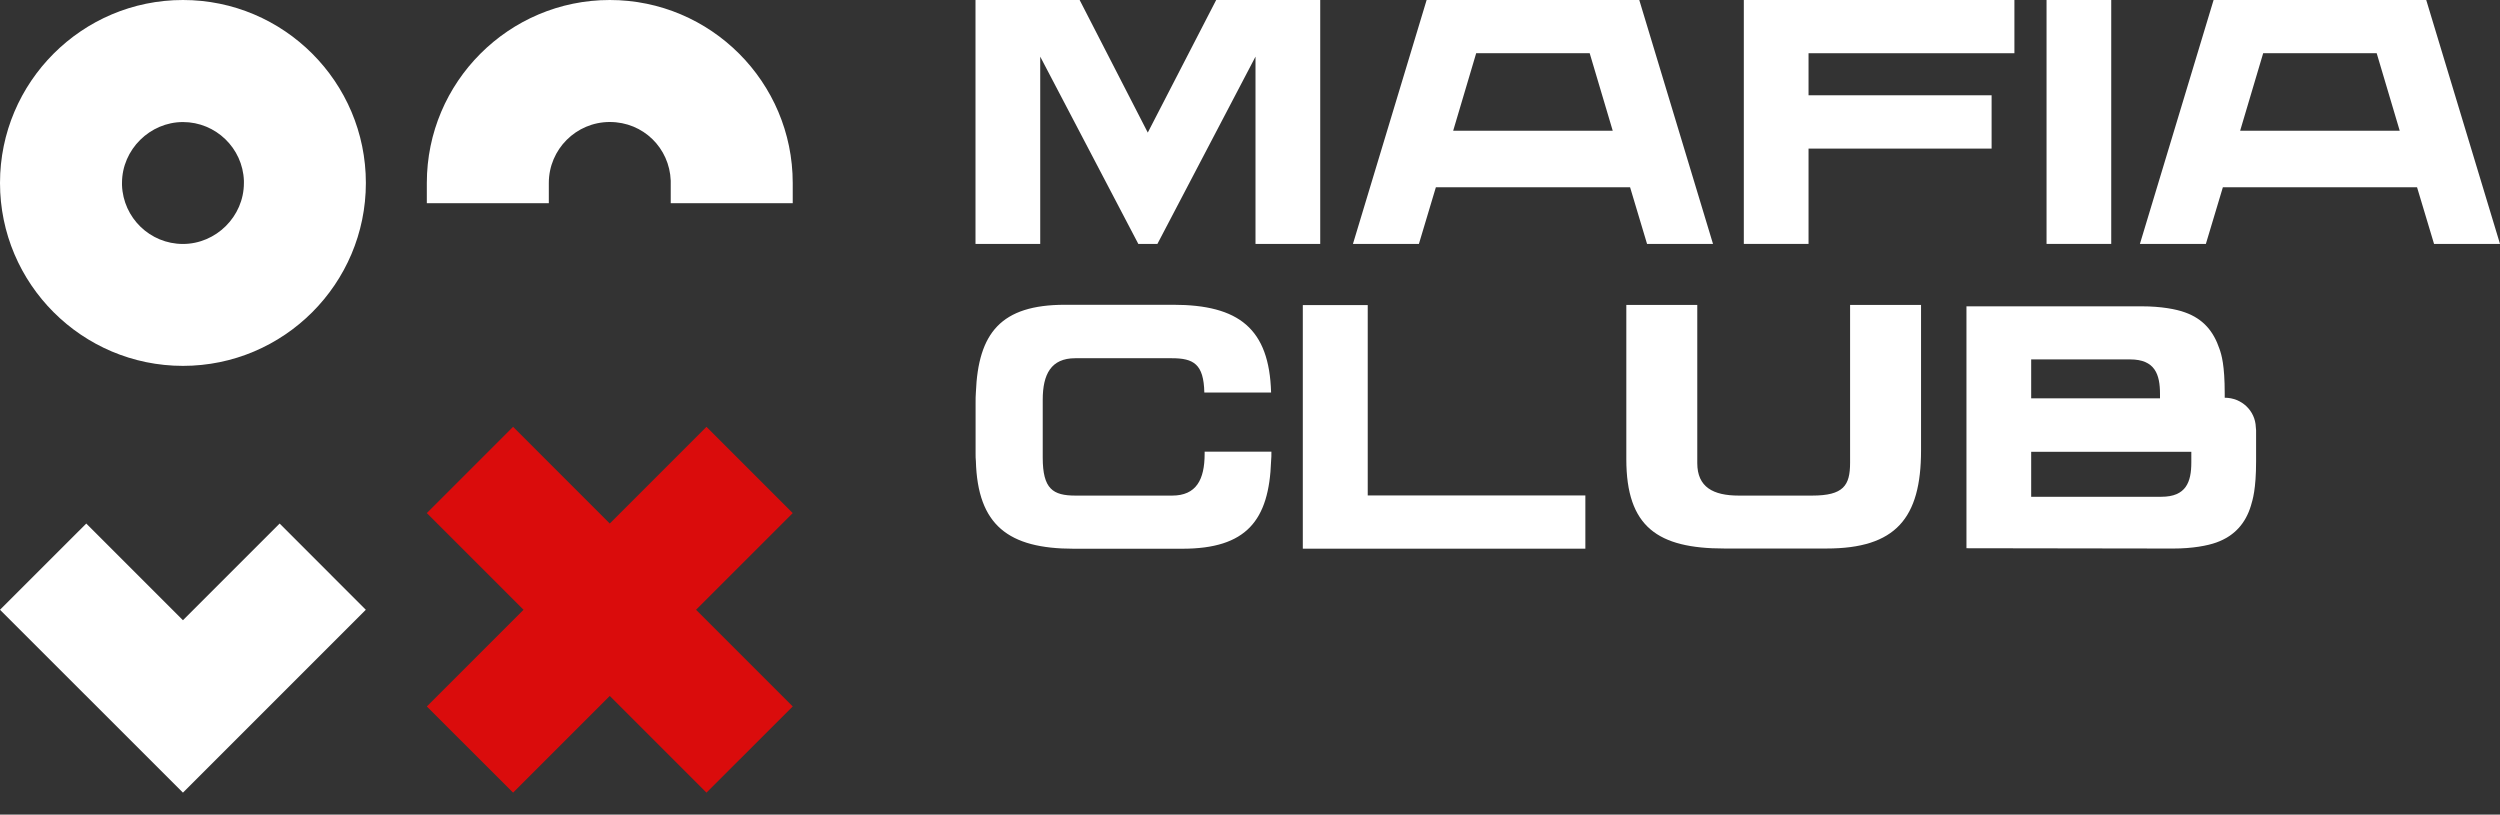
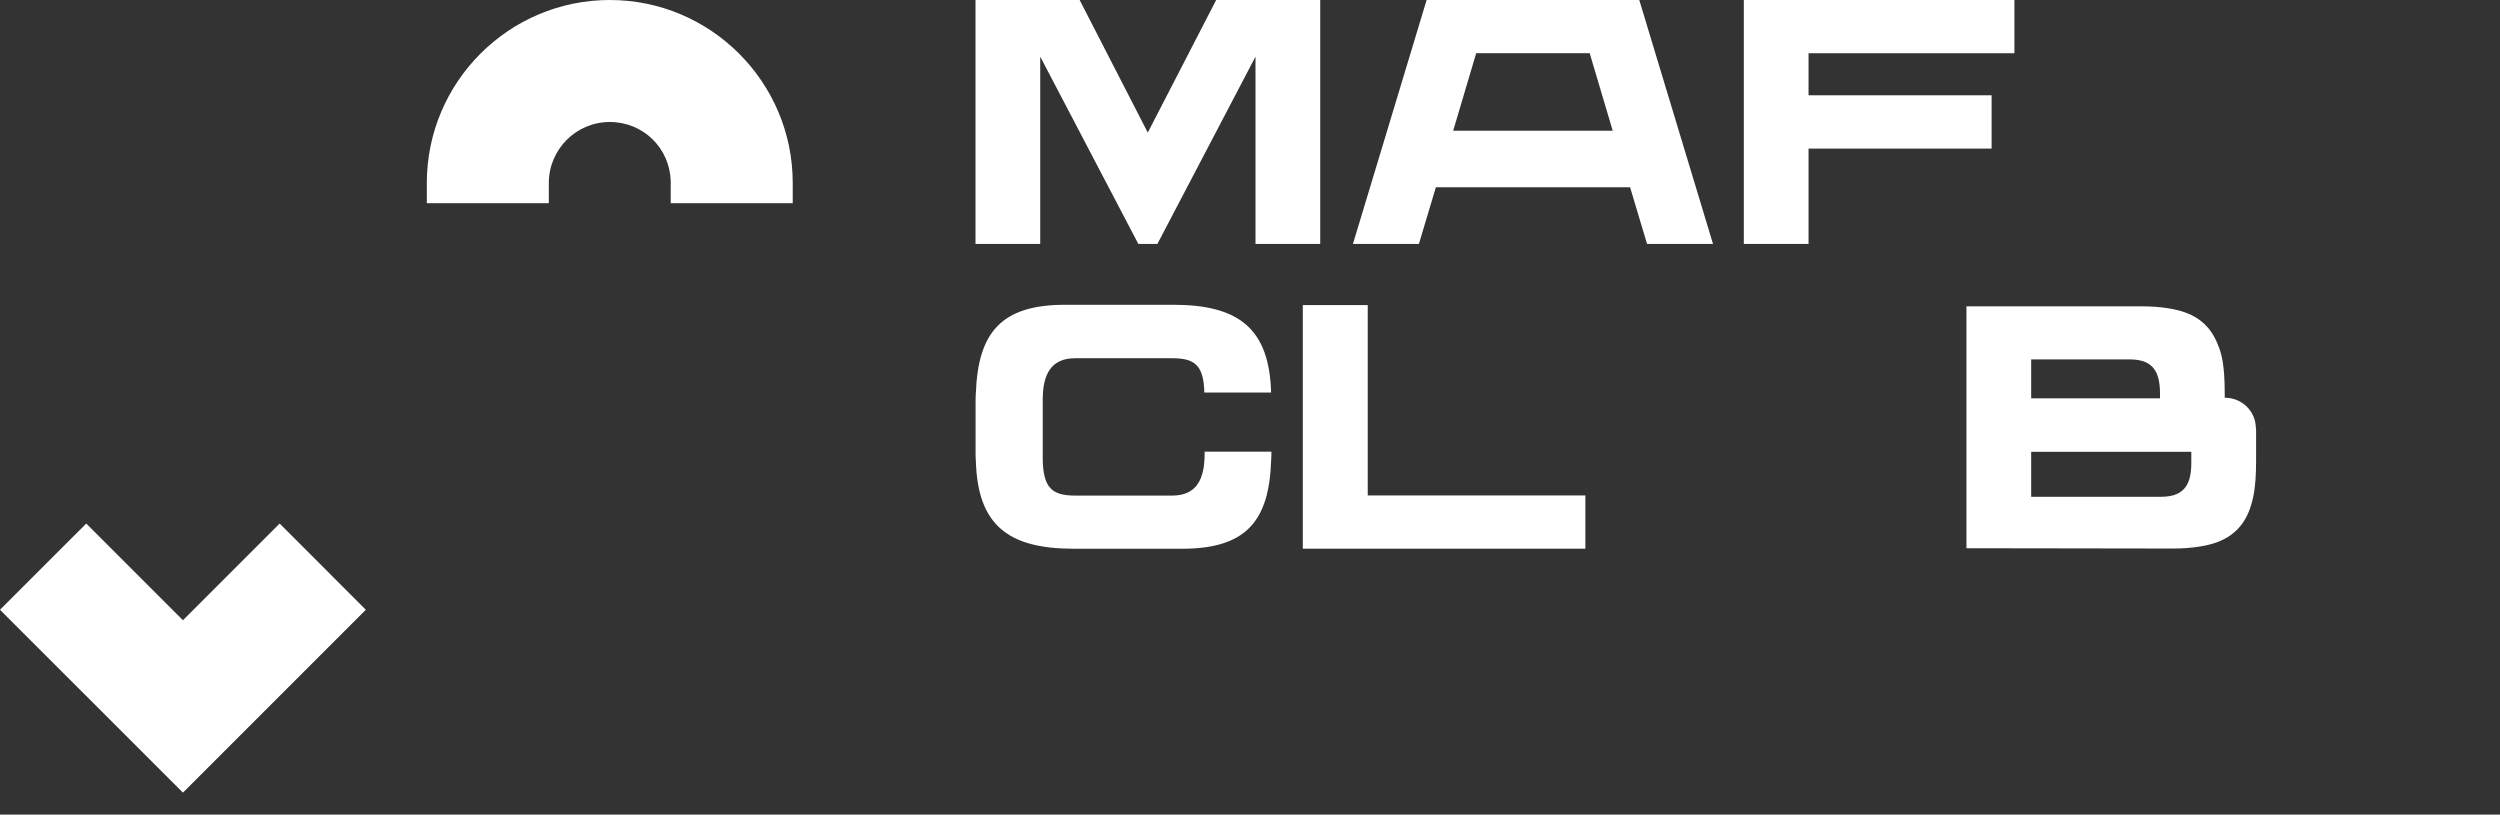
<svg xmlns="http://www.w3.org/2000/svg" width="89" height="29" viewBox="0 0 89 29" fill="none">
  <rect x="0" y="0" width="89" height="29" fill="#333333" stroke="none" />
  <path d="M47 0V8.683H44.696V2.016L41.204 8.683H40.524L37.032 2.016V8.683H34.728V0H38.435L40.861 4.72L43.296 0H47.002H47Z" fill="white" />
  <path d="M60.983 8.683H58.635L58.031 6.667H51.117L50.513 8.683H48.165L50.788 0H58.358L60.983 8.683ZM52.552 1.895L51.733 4.654H57.413L56.593 1.895H52.552Z" fill="white" />
-   <path d="M89 8.683H86.652L86.047 6.667H79.134L78.529 8.683H76.181L78.804 0H86.374L89 8.683ZM80.569 1.895L79.749 4.654H85.43L84.61 1.895H80.569Z" fill="white" />
  <path d="M64.384 1.895V3.392H70.901V5.29H64.384V8.683H62.08V0H71.713V1.895H64.384Z" fill="white" />
-   <path d="M72.857 8.683V0H75.16V8.683H72.857Z" fill="white" />
  <path d="M56.439 17.64V19.533H46.38V10.861H48.691V17.638H56.439V17.64Z" fill="white" />
-   <path d="M68.389 10.855V16.035C68.389 18.452 67.486 19.527 65.025 19.527H61.389C59.02 19.527 57.897 18.763 57.897 16.347V10.855H60.423V16.486C60.423 17.342 60.989 17.643 61.902 17.643H64.509C65.63 17.643 65.863 17.284 65.863 16.475V10.855H68.389Z" fill="white" />
  <path d="M80.307 15.206C80.286 14.62 79.802 14.159 79.2 14.159V14.004C79.2 12.999 79.087 12.63 79.014 12.423C78.807 11.808 78.446 11.355 77.783 11.12C77.475 11.007 76.935 10.905 76.244 10.905H70.006V19.517L77.362 19.528C78.056 19.528 78.592 19.425 78.901 19.313C79.563 19.077 79.946 18.614 80.131 18.009C80.194 17.795 80.317 17.426 80.317 16.418V15.318L80.307 15.206ZM72.31 12.795H75.831C76.721 12.795 76.896 13.332 76.896 14.025V14.18H72.31V12.795ZM78.011 16.465C78.011 17.159 77.825 17.685 76.946 17.685H72.31V16.083H78.011V16.465Z" fill="white" />
  <path d="M45.262 16.083C45.262 16.195 45.262 16.311 45.251 16.413C45.178 18.533 44.372 19.535 42.089 19.535H38.225C35.898 19.535 34.804 18.698 34.741 16.413C34.731 16.329 34.731 16.248 34.731 16.164V14.345C34.731 14.211 34.731 14.085 34.741 13.973C34.825 11.853 35.631 10.85 37.914 10.85H41.767C44.102 10.85 45.188 11.698 45.251 13.973H42.874C42.853 12.96 42.492 12.753 41.718 12.753H38.278C37.419 12.753 37.121 13.321 37.121 14.232V16.29C37.121 17.407 37.482 17.643 38.288 17.643H41.728C42.587 17.643 42.885 17.075 42.885 16.154V16.08H45.262V16.083Z" fill="white" />
-   <path d="M6.513 13.025C2.921 13.025 0 10.104 0 6.513C0 2.921 2.921 0 6.513 0C10.104 0 13.025 2.921 13.025 6.513C13.025 10.104 10.104 13.025 6.513 13.025ZM4.343 6.591C4.385 7.753 5.34 8.685 6.513 8.685C7.685 8.685 8.683 7.712 8.683 6.515V6.434C8.641 5.275 7.683 4.345 6.513 4.345C5.343 4.345 4.343 5.319 4.343 6.515V6.594V6.591Z" fill="white" />
  <path d="M13.023 21.708L6.513 28.218L0 21.708L3.071 18.638L6.513 22.08L9.955 18.638L13.023 21.708Z" fill="white" />
-   <path d="M28.221 25.15L24.779 21.708L28.221 18.266L25.15 15.195L21.708 18.637L18.266 15.195L15.195 18.266L18.638 21.708L15.195 25.15L18.266 28.218L21.708 24.776L25.15 28.218L28.221 25.15Z" fill="#DA0C0C" />
  <path d="M21.708 0C18.117 0 15.195 2.921 15.195 6.513V7.235H19.538V6.513C19.538 5.316 20.512 4.343 21.708 4.343C22.904 4.343 23.834 5.272 23.878 6.432V6.513V7.235H28.221V6.513C28.221 2.921 25.3 0 21.708 0Z" fill="white" />
</svg>